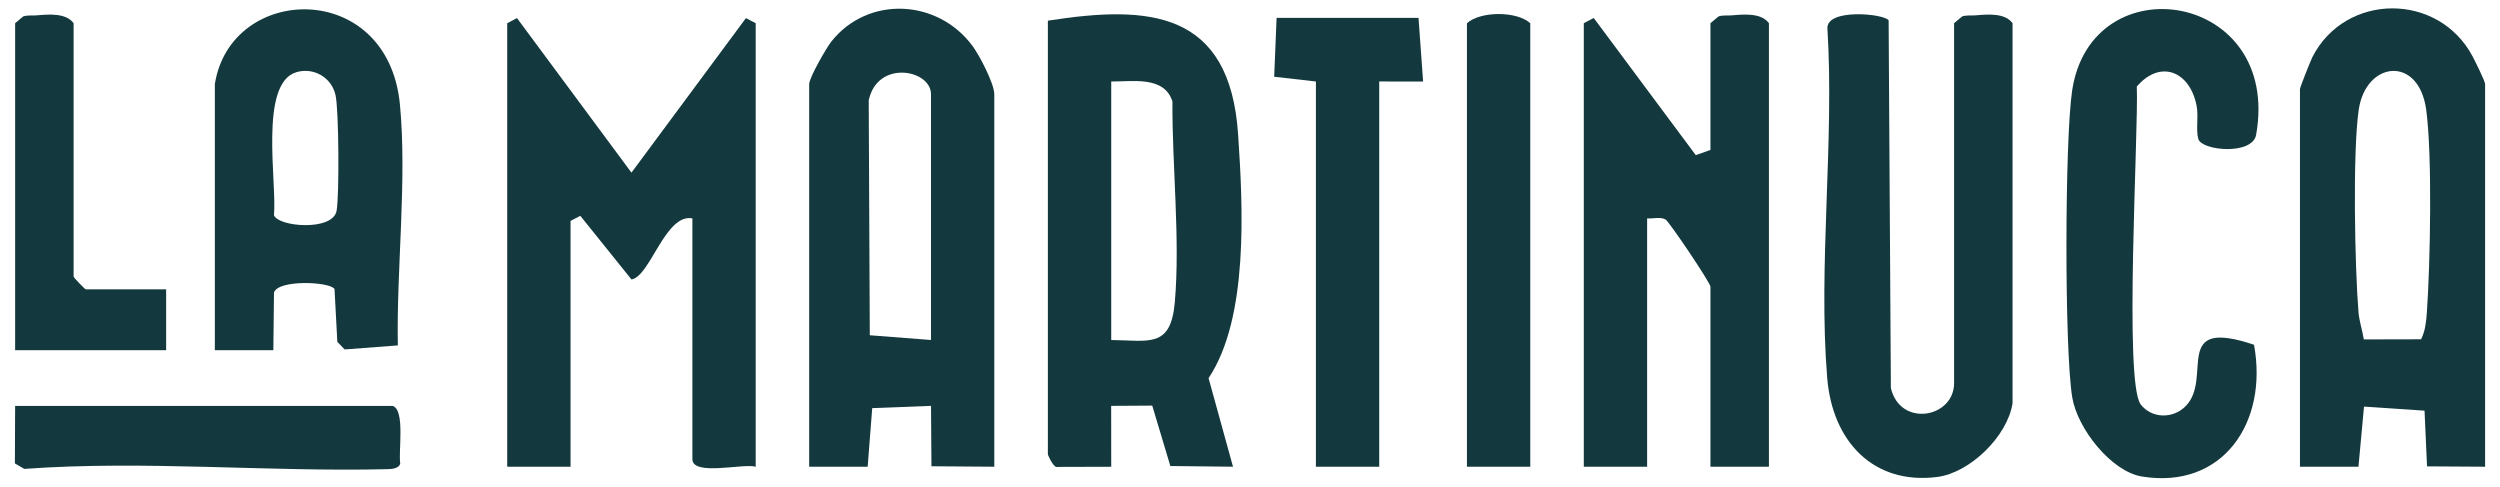
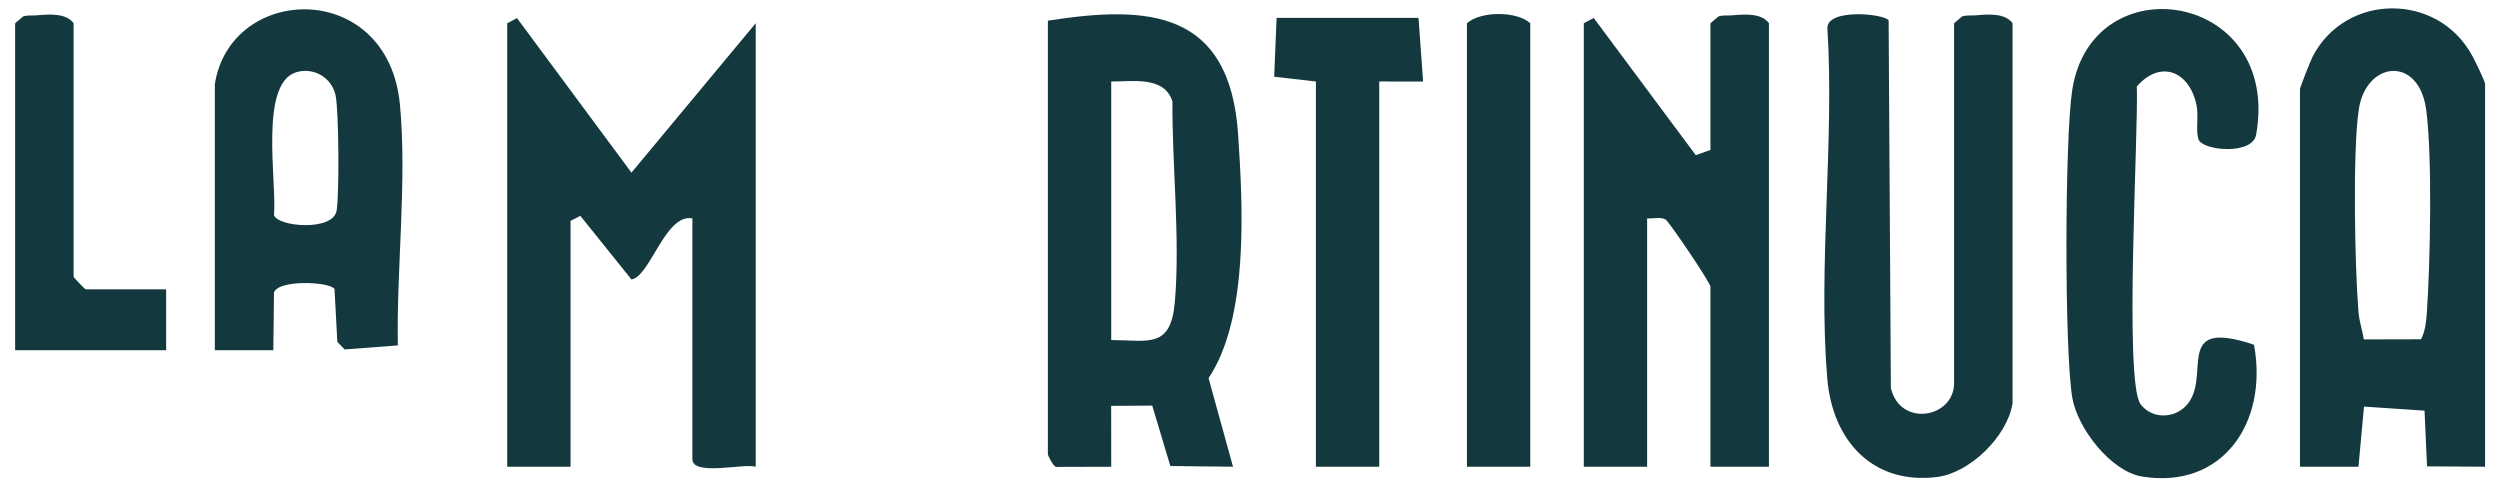
<svg xmlns="http://www.w3.org/2000/svg" width="149" height="29" viewBox="0 0 149 29" fill="none">
  <g id="Capa_1" clip-path="url(#clip0_2191_5709)">
-     <path id="Vector" d="M45.04 27.818C44.32 27.599 41.266 28.398 41.266 27.364V13.015C39.652 12.708 38.754 16.48 37.635 16.655L34.586 12.862L34.005 13.167V27.819H30.23V1.384L30.812 1.078L37.635 10.289L44.459 1.078L45.04 1.384V27.818Z" fill="#13393E" />
+     <path id="Vector" d="M45.04 27.818C44.32 27.599 41.266 28.398 41.266 27.364V13.015C39.652 12.708 38.754 16.48 37.635 16.655L34.586 12.862L34.005 13.167V27.819H30.23V1.384L30.812 1.078L37.635 10.289L45.04 1.384V27.818Z" fill="#13393E" />
    <path id="Vector_2" d="M62.455 1.232C68.468 0.288 73.299 0.616 73.792 8.016C74.083 12.375 74.426 18.947 72.031 22.538L73.487 27.816L69.753 27.775L68.673 24.174L66.226 24.19L66.229 27.819L62.943 27.828C62.751 27.766 62.453 27.146 62.453 27.063V1.232H62.455ZM66.231 20.265C68.48 20.288 69.778 20.774 70.019 18.013C70.346 14.267 69.853 9.852 69.877 6.048C69.392 4.494 67.436 4.875 66.229 4.857V20.265H66.231Z" fill="#13393E" />
-     <path id="Vector_3" d="M59.262 27.817L55.514 27.789L55.489 24.19L51.984 24.324L51.713 27.819H48.227V5.009C48.227 4.642 49.242 2.859 49.557 2.464C51.745 -0.274 55.884 -0.066 57.96 2.736C58.384 3.307 59.26 4.997 59.26 5.612V27.817H59.262ZM55.487 20.265V5.612C55.487 4.152 52.299 3.533 51.776 5.979L51.84 19.981L55.487 20.263V20.265Z" fill="#13393E" />
    <path id="Vector_4" d="M94.394 1.383L94.986 1.071L101.067 9.245L101.943 8.936V1.383L102.425 0.978C102.689 0.892 102.967 0.939 103.235 0.914C103.955 0.849 104.981 0.765 105.428 1.383V27.818H101.943V17.092C101.943 16.849 99.474 13.2 99.269 13.084C98.95 12.904 98.525 13.047 98.169 13.015V27.818H94.394V1.383Z" fill="#13393E" />
    <path id="Vector_5" d="M148.113 27.817L144.651 27.795L144.502 24.476L140.895 24.234L140.564 27.819H137.078V5.311C137.078 5.207 137.705 3.625 137.832 3.376C139.812 -0.452 145.335 -0.463 147.368 3.364C147.522 3.655 148.112 4.847 148.112 5.007V27.816L148.113 27.817ZM144.297 20.222C144.547 19.722 144.602 19.175 144.641 18.616C144.844 15.715 144.973 9.293 144.602 6.545C144.161 3.284 141.01 3.632 140.581 6.536C140.212 9.051 140.346 15.912 140.566 18.598C140.612 19.15 140.797 19.688 140.885 20.229L144.297 20.221V20.222Z" fill="#13393E" />
    <path id="Vector_6" d="M119.948 24.04C119.631 26.024 117.399 28.181 115.455 28.428C111.674 28.906 109.216 26.329 108.903 22.541C108.352 15.886 109.335 8.428 108.913 1.685C108.876 0.486 112.294 0.814 112.562 1.212L112.696 23.127C113.252 25.49 116.464 24.915 116.464 22.832V1.383L116.945 0.978C117.209 0.891 117.487 0.939 117.755 0.914C118.475 0.849 119.501 0.765 119.948 1.383V24.042V24.04Z" fill="#13393E" />
    <path id="Vector_7" d="M127.585 24.104C128.246 24.95 129.507 24.977 130.268 24.203C131.917 22.527 129.37 18.877 134.339 20.547C135.198 25.209 132.448 29.182 127.661 28.401C125.819 28.1 123.802 25.53 123.502 23.666C123.036 20.767 123.056 8.319 123.502 5.383C124.658 -2.23 135.98 -0.51 134.466 8.03C134.248 9.266 131.232 8.987 131.022 8.289C130.861 7.753 131.046 6.944 130.915 6.286C130.505 4.24 128.755 3.53 127.353 5.157C127.466 7.852 126.572 22.804 127.587 24.104H127.585Z" fill="#13393E" />
    <path id="Vector_8" d="M12.805 5.009C13.759 -0.988 23.113 -1.256 23.835 6.221C24.267 10.7 23.625 16.048 23.711 20.586L20.54 20.827L20.105 20.374L19.937 17.224C19.638 16.78 16.576 16.653 16.33 17.436L16.291 20.87H12.805V5.009ZM17.659 4.304C15.427 4.974 16.515 10.901 16.328 12.819C16.549 13.52 19.842 13.802 20.062 12.56C20.227 11.636 20.196 6.57 19.999 5.676C19.76 4.591 18.666 4 17.659 4.304Z" fill="#13393E" />
    <path id="Vector_9" d="M78.428 4.857L75.941 4.574L76.085 1.063H84.543L84.817 4.859L82.202 4.857V27.817H78.428V4.857Z" fill="#13393E" />
    <path id="Vector_10" d="M91.204 27.818H87.43V1.384C88.25 0.648 90.416 0.66 91.204 1.384V27.818Z" fill="#13393E" />
    <path id="Vector_11" d="M9.902 17.244V20.87H0.902V1.384L1.384 0.978C1.648 0.892 1.926 0.939 2.194 0.914C2.914 0.849 3.94 0.766 4.387 1.384V16.489C4.387 16.542 5.062 17.244 5.112 17.244H9.904H9.902Z" fill="#13393E" />
-     <path id="Vector_12" d="M23.403 24.192C24.157 24.433 23.737 26.895 23.854 27.62C23.793 27.92 23.362 27.955 23.12 27.962C15.929 28.137 8.642 27.426 1.448 27.946L0.887 27.62L0.902 24.192H23.405H23.403Z" fill="#13393E" />
  </g>
  <defs>
    <clipPath id="clip0_2191_5709">
      <rect width="147.226" height="28" fill="white" transform="translate(0.887 0.5)" />
    </clipPath>
  </defs>
</svg>